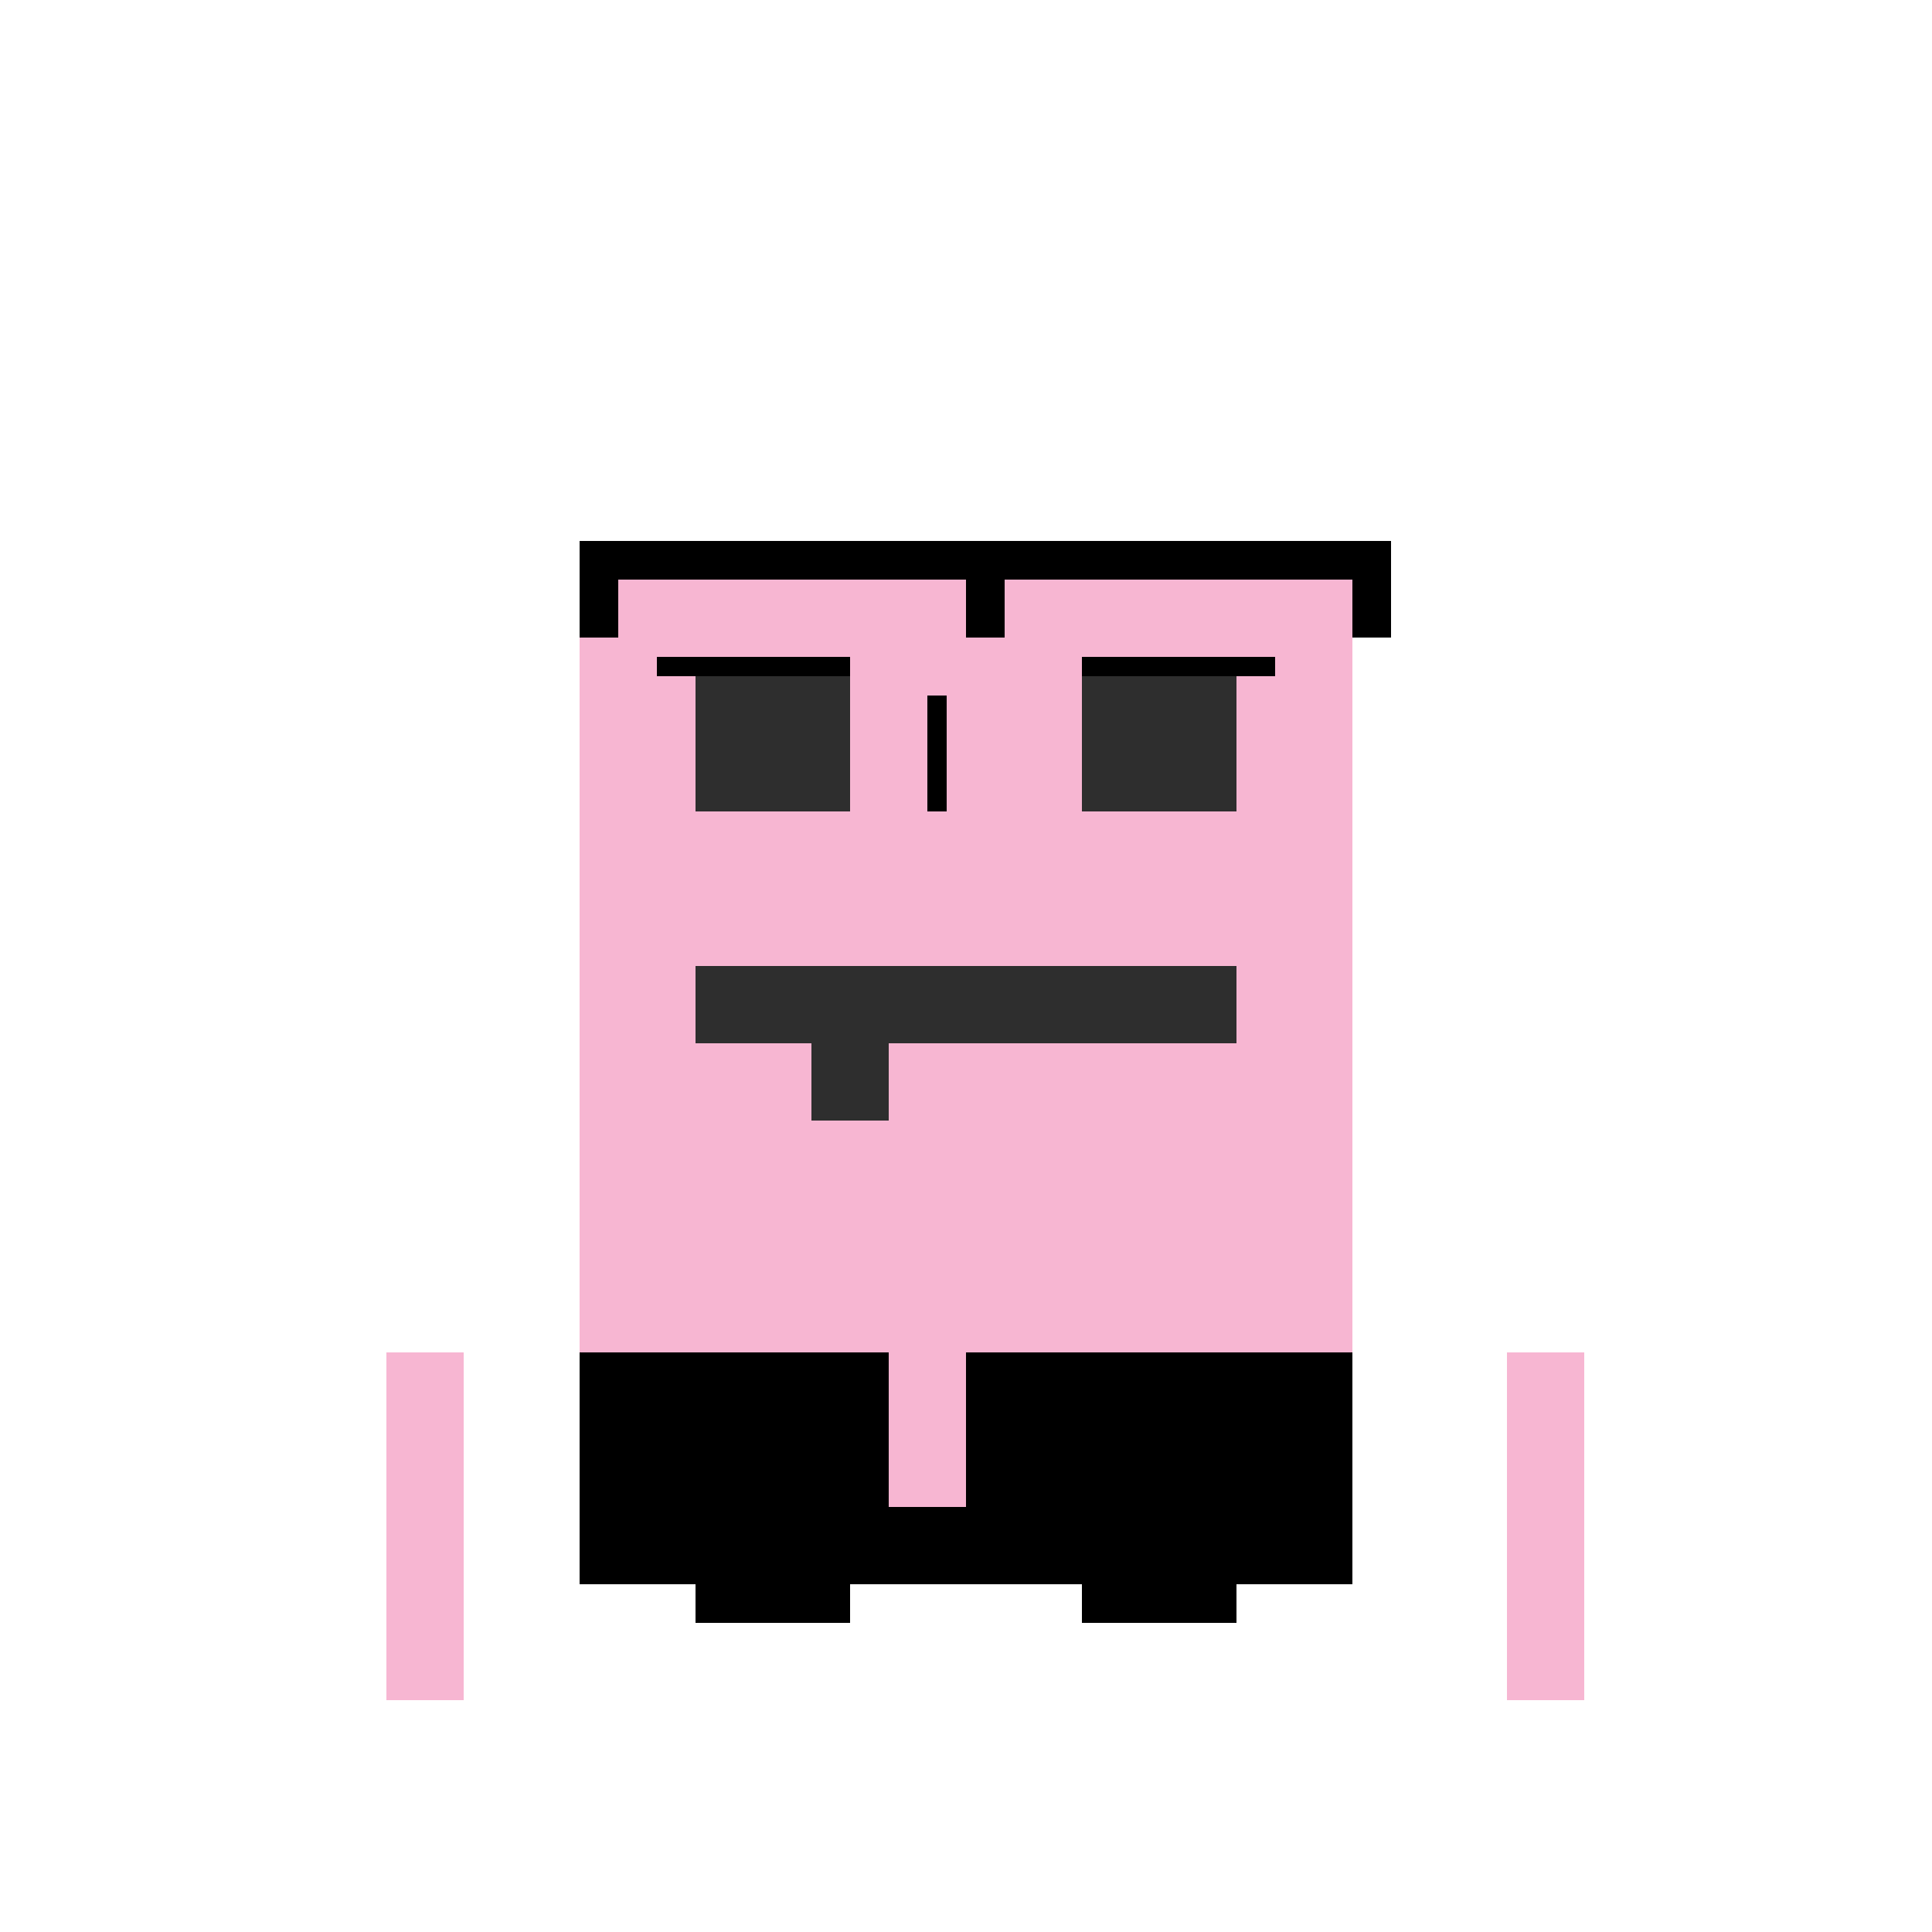
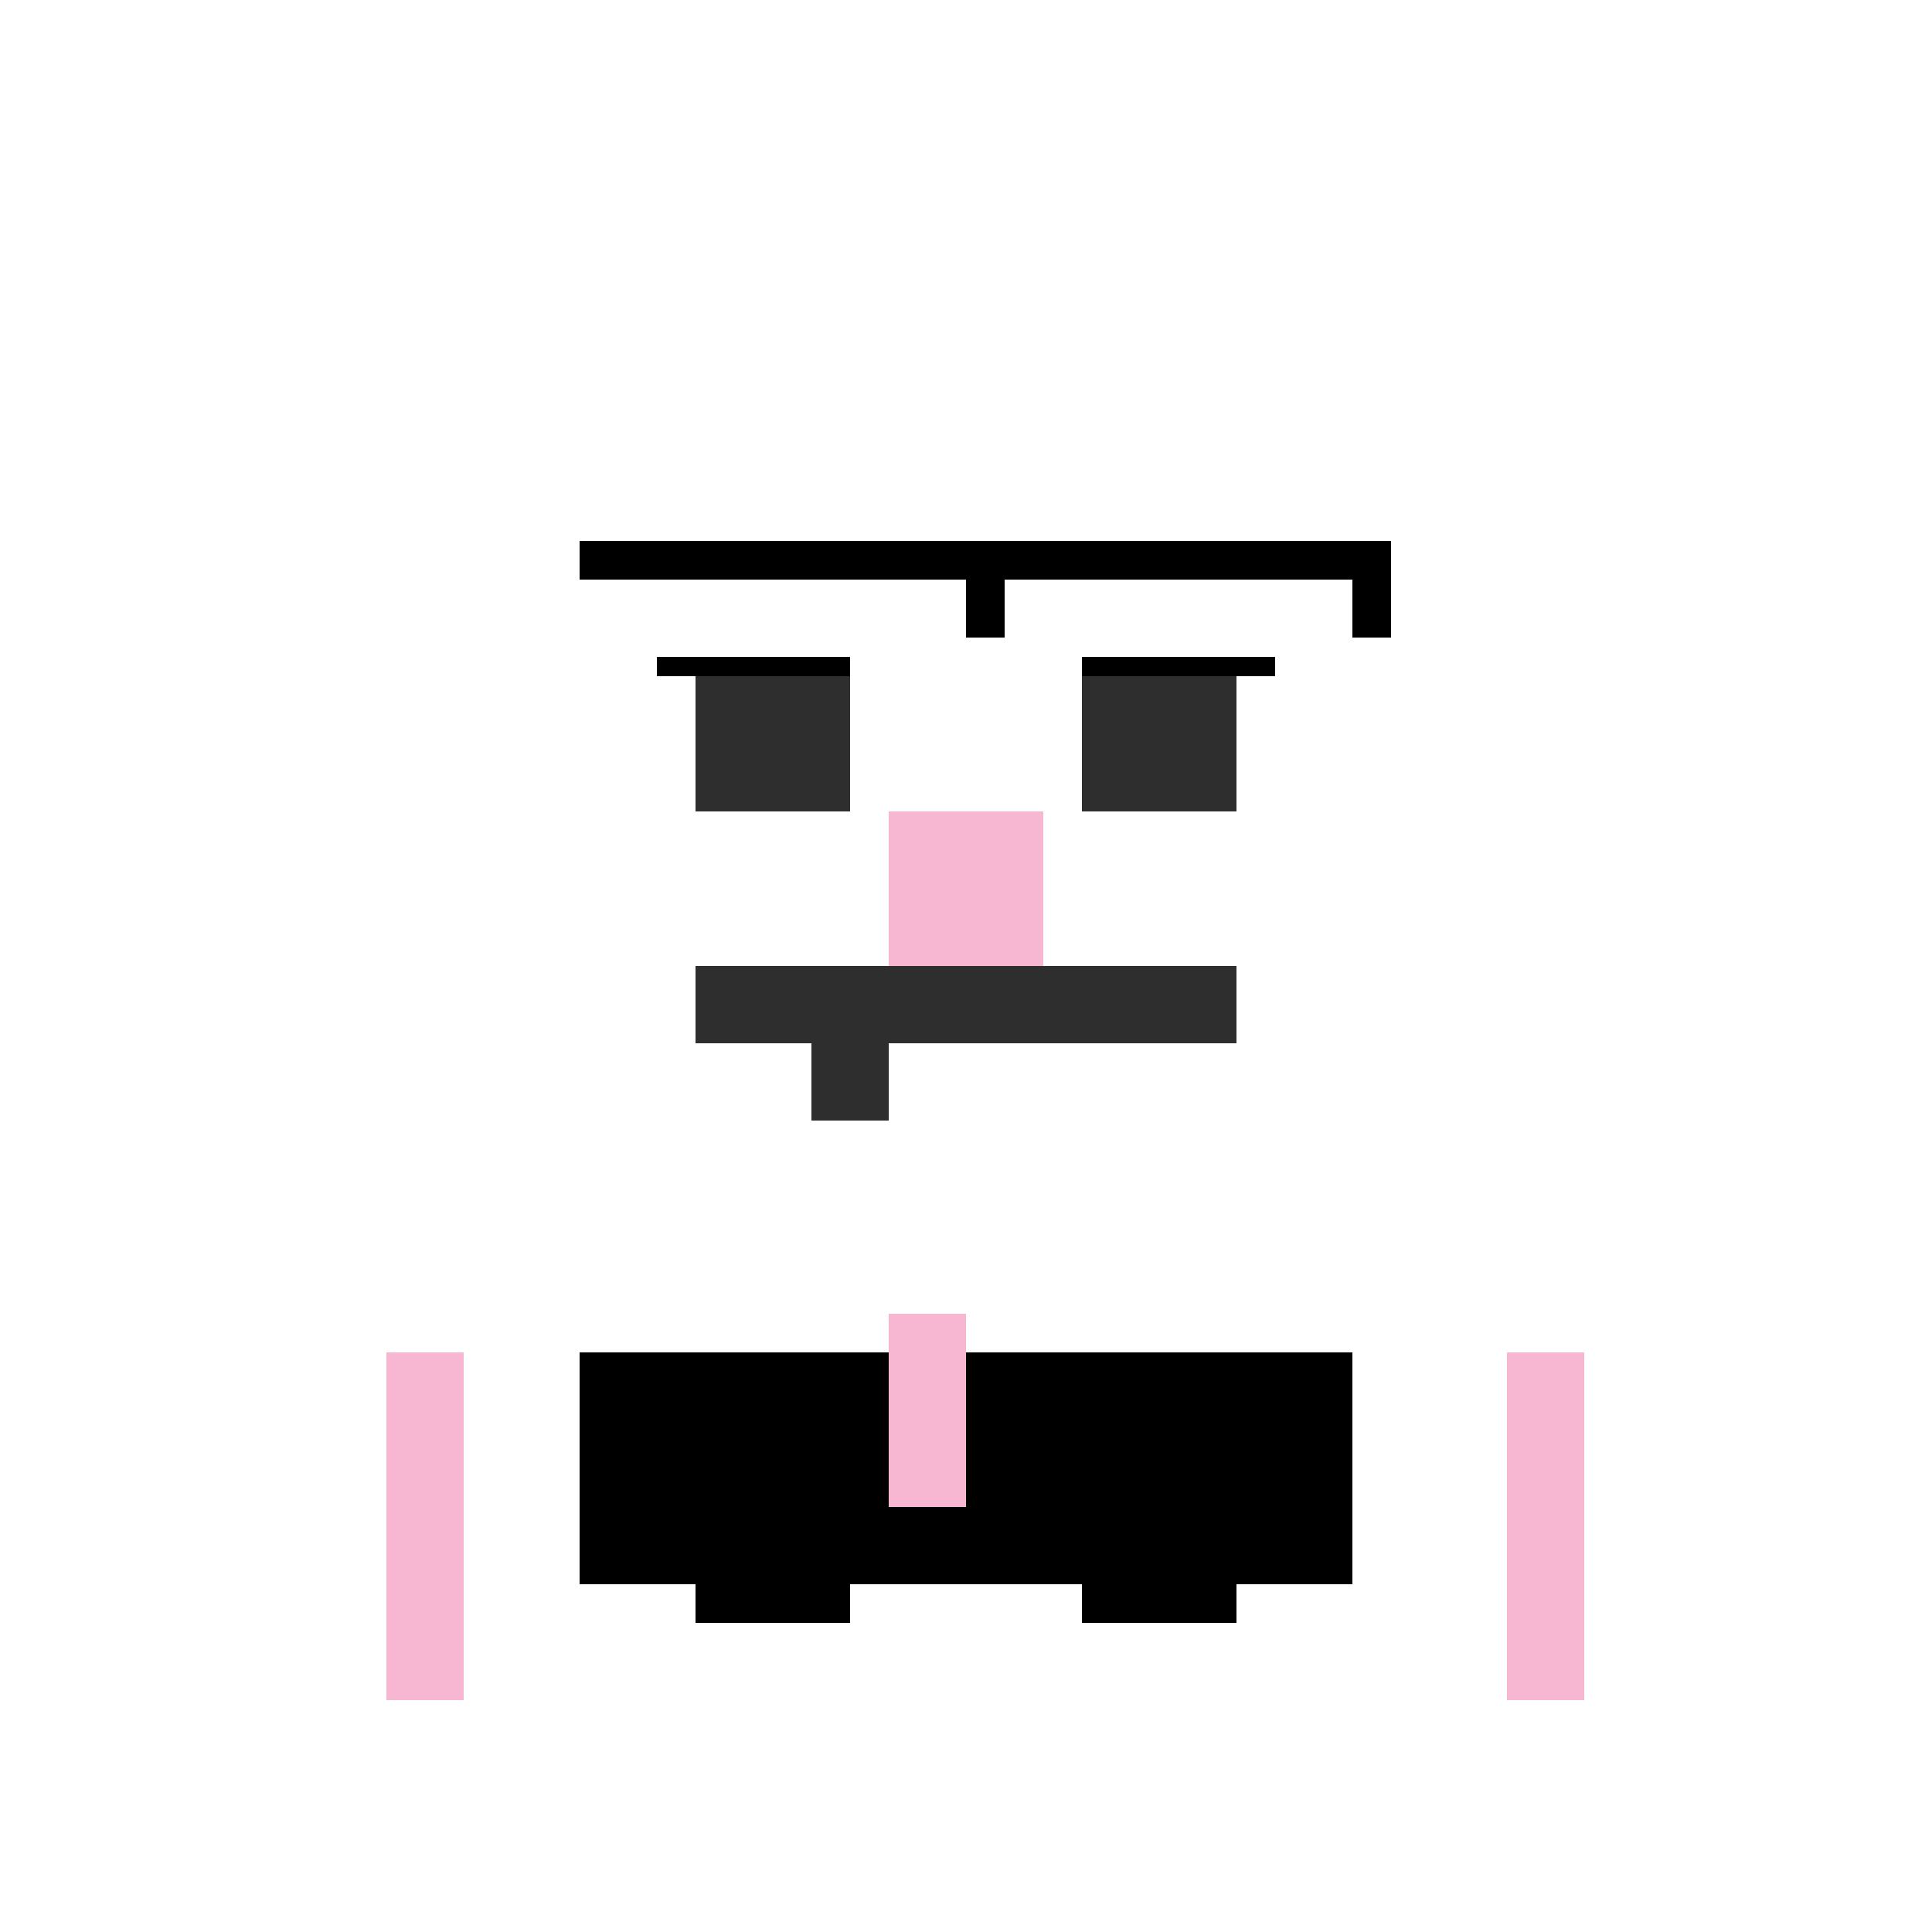
<svg xmlns="http://www.w3.org/2000/svg" width="500" height="500">
  <defs />
  <g>
-     <rect fill="#f7b6d2" stroke="none" x="150" y="150" width="200" height="200" />
    <rect fill="#2e2e2e" stroke="none" x="180" y="170" width="40" height="40" />
    <rect fill="#2e2e2e" stroke="none" x="280" y="170" width="40" height="40" />
    <rect fill="#f7b6d2" stroke="none" x="230" y="210" width="40" height="40" />
    <rect fill="#2e2e2e" stroke="none" x="180" y="250" width="140" height="20" />
    <rect fill="#000000" stroke="none" x="170" y="170" width="50" height="5" />
    <rect fill="#000000" stroke="none" x="280" y="170" width="50" height="5" />
-     <rect fill="#000000" stroke="none" x="240" y="180" width="5" height="30" />
    <rect fill="#000000" stroke="none" x="150" y="140" width="200" height="10" />
-     <rect fill="#000000" stroke="none" x="150" y="140" width="10" height="25" />
    <rect fill="#000000" stroke="none" x="250" y="140" width="10" height="25" />
    <rect fill="#000000" stroke="none" x="350" y="140" width="10" height="25" />
    <rect fill="#000000" stroke="none" x="150" y="350" width="200" height="30" />
    <rect fill="#000000" stroke="none" x="150" y="380" width="200" height="30" />
    <rect fill="#000000" stroke="none" x="180" y="410" width="40" height="10" />
    <rect fill="#000000" stroke="none" x="280" y="410" width="40" height="10" />
    <rect fill="#f7b6d2" stroke="none" x="230" y="340" width="20" height="50" />
    <rect fill="#2e2e2e" stroke="none" x="180" y="250" width="100" height="20" />
    <rect fill="#2e2e2e" stroke="none" x="210" y="270" width="20" height="20" />
    <rect fill="#f7b6d2" stroke="none" x="100" y="350" width="20" height="90" />
    <rect fill="#f7b6d2" stroke="none" x="390" y="350" width="20" height="90" />
  </g>
</svg>